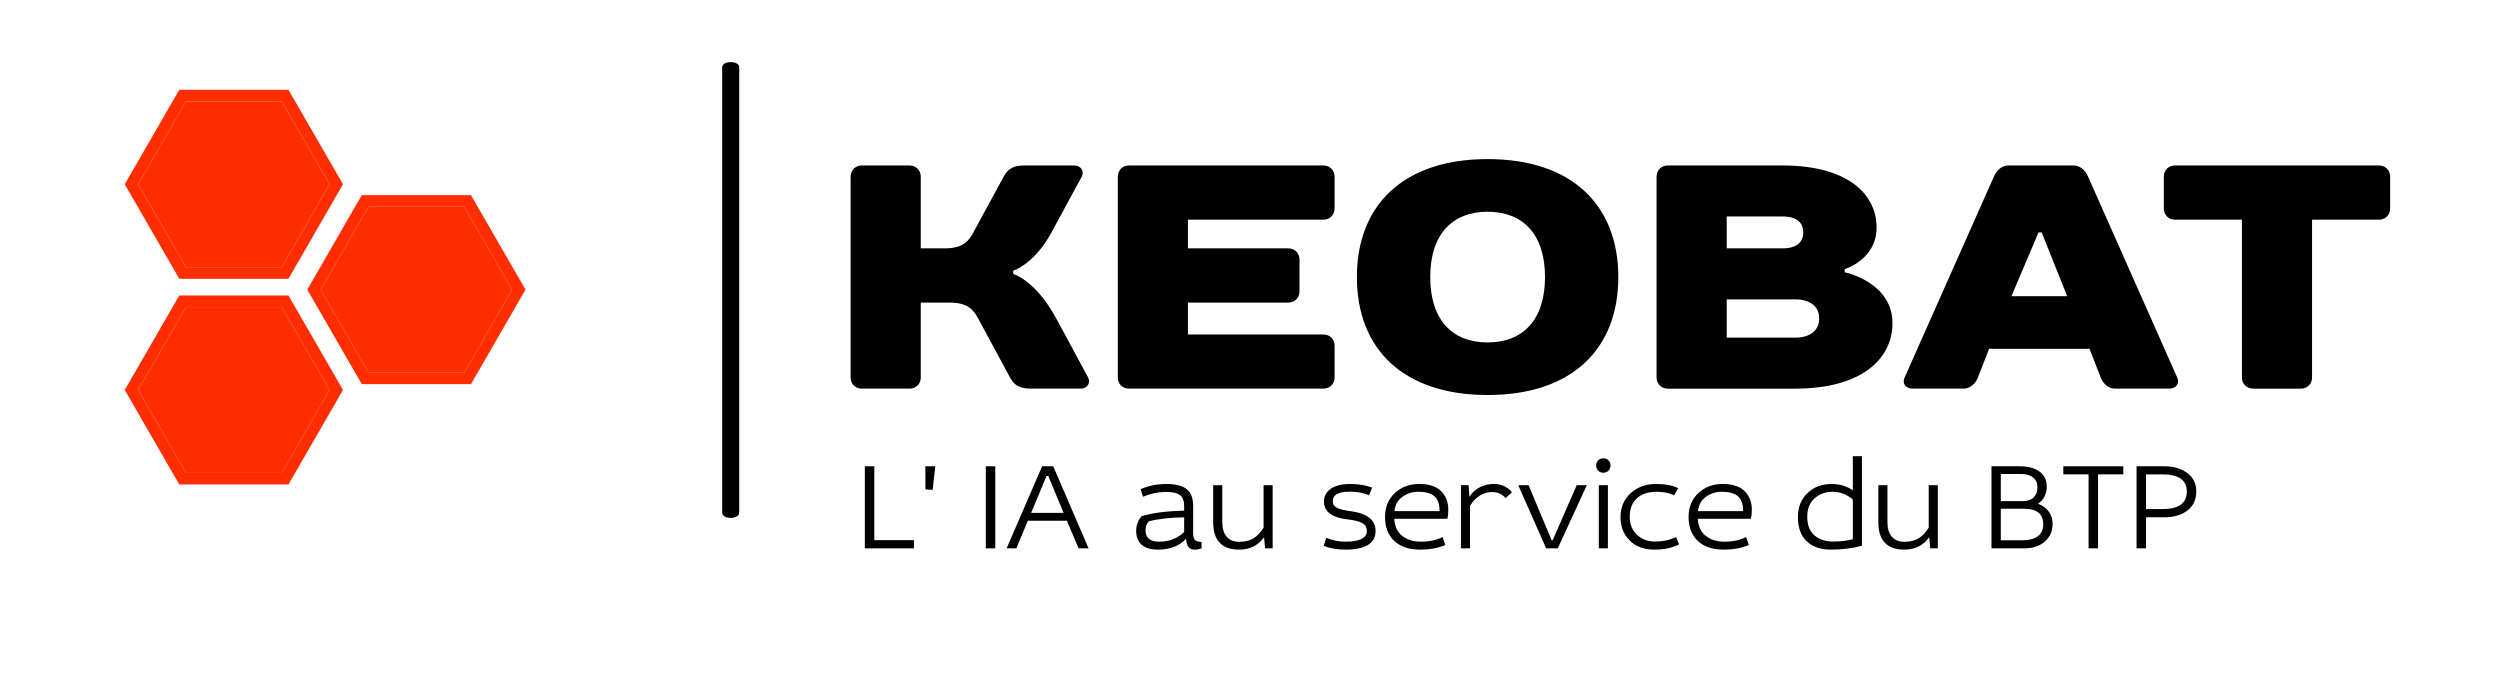
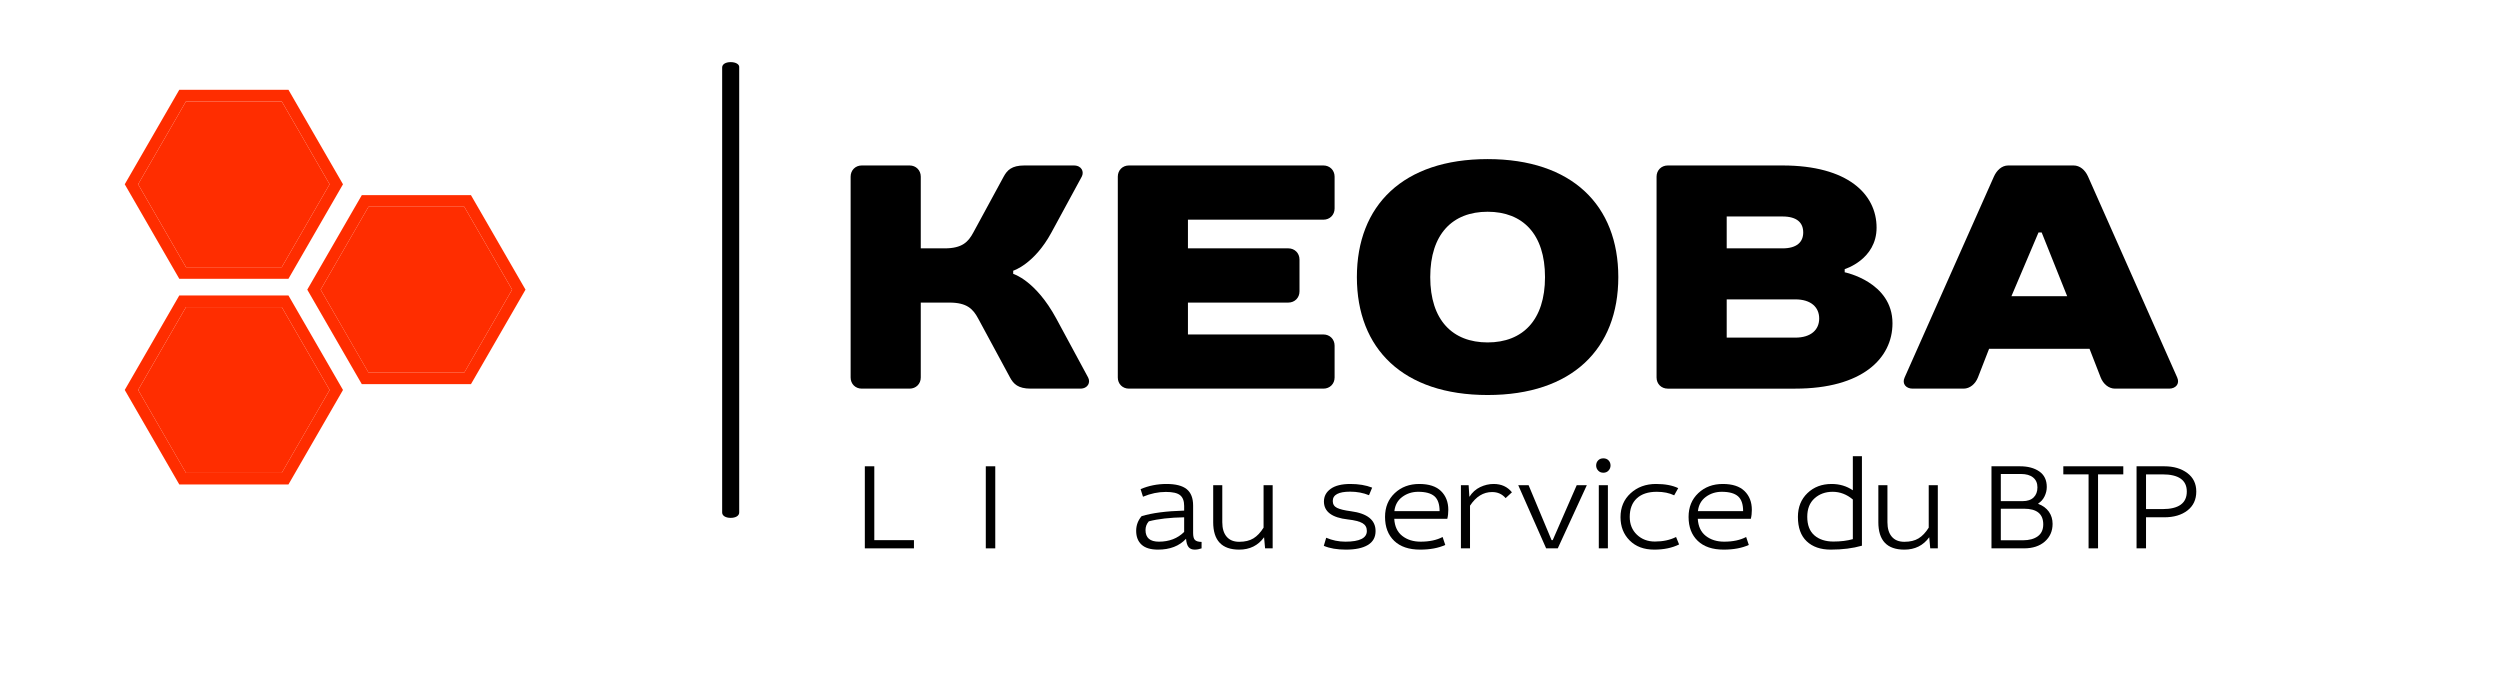
<svg xmlns="http://www.w3.org/2000/svg" id="Calque_1" data-name="Calque 1" viewBox="0 0 396 107.89">
  <defs>
    <style>
      .cls-1 {
        fill: #ff2d00;
      }
    </style>
  </defs>
  <path d="m117.09,10.61v70.57c0,.51-.54.85-1.35.85s-1.35-.34-1.35-.85V10.69c0-.51.54-.85,1.35-.85s1.35.34,1.35.76Z" />
  <g>
    <polygon class="cls-1" points="29.46 48.64 21.88 61.77 29.46 74.91 44.63 74.91 52.21 61.77 44.63 48.64 29.46 48.64" />
    <polygon class="cls-1" points="44.63 42.32 52.21 29.19 44.63 16.06 29.46 16.06 21.88 29.19 29.46 42.32 44.63 42.32" />
    <polygon class="cls-1" points="73.54 32.75 58.37 32.75 50.79 45.88 58.37 59.02 73.54 59.02 81.12 45.88 73.54 32.75" />
    <path class="cls-1" d="m74.6,30.91h-17.29l-8.64,14.97,8.64,14.97h17.29l8.64-14.97-8.64-14.97Zm-1.06,28.1h-15.17l-7.58-13.13,7.58-13.13h15.17l7.58,13.13-7.58,13.13Z" />
    <path class="cls-1" d="m28.4,46.8l-8.64,14.97,8.64,14.97h17.29l8.64-14.97-8.64-14.97h-17.29Zm16.23,28.1h-15.17l-7.58-13.13,7.58-13.13h15.17l7.58,13.13-7.58,13.13Z" />
    <path class="cls-1" d="m45.69,44.16l8.64-14.97-8.64-14.97h-17.29l-8.64,14.97,8.64,14.97h17.29Zm-16.23-28.1h15.17l7.58,13.13-7.58,13.13h-15.17l-7.58-13.13,7.58-13.13Z" />
  </g>
  <g>
    <path d="m160.49,42.88s3.33-1.01,6.06-6.06l4.8-8.84c.4-.76,0-1.77-1.26-1.77h-7.83c-2.02,0-2.73.76-3.28,1.77l-4.8,8.84c-.81,1.51-1.77,2.52-4.55,2.52h-3.78v-11.36c0-1.01-.76-1.77-1.77-1.77h-7.58c-1.01,0-1.76.76-1.76,1.77v31.82c0,1.01.75,1.76,1.76,1.76h7.58c1.01,0,1.77-.75,1.77-1.76v-11.87h4.54c2.78,0,3.74,1.01,4.55,2.52l5.05,9.35c.55,1.01,1.26,1.76,3.28,1.76h7.83c1.26,0,1.66-1.01,1.26-1.76l-5.05-9.35c-3.28-6.06-6.82-7.07-6.82-7.07v-.5Z" />
    <path d="m211.4,27.98c0-1.01-.76-1.77-1.77-1.77h-30.81c-1.01,0-1.76.76-1.76,1.77v31.82c0,1.01.75,1.76,1.76,1.76h30.81c1.01,0,1.77-.75,1.77-1.76v-5.05c0-1.01-.76-1.77-1.77-1.77h-21.46v-5.05h15.9c1.01,0,1.77-.76,1.77-1.77v-5.05c0-1.01-.76-1.77-1.77-1.77h-15.9v-4.54h21.46c1.01,0,1.77-.76,1.77-1.77v-5.05Z" />
    <path d="m235.64,54.24c-5.56,0-9.09-3.53-9.09-10.35s3.53-10.35,9.09-10.35,9.09,3.53,9.09,10.35-3.54,10.35-9.09,10.35Zm0-29.04c-13.39,0-20.71,7.33-20.71,18.69s7.32,18.68,20.71,18.68,20.7-7.32,20.7-18.68-7.32-18.69-20.7-18.69Z" />
    <path d="m297.25,36.06c0-5.3-4.55-9.85-14.9-9.85h-18.18c-1.01,0-1.77.76-1.77,1.77v31.82c0,1.01.76,1.76,1.77,1.76h20.2c10.6,0,15.4-4.79,15.4-10.35,0-6.56-7.57-8.08-7.57-8.08v-.5s5.05-1.52,5.05-6.57Zm-12.88,11.36c2.52,0,3.79,1.27,3.79,3.03s-1.27,3.03-3.79,3.03h-10.86v-6.06h10.86Zm-2.02-13.13c2.32,0,3.28,1.01,3.28,2.53s-1.01,2.52-3.28,2.52h-8.84v-5.05h8.84Z" />
    <path d="m332.75,59.8c.4,1.01,1.26,1.76,2.27,1.76h8.58c1.01,0,1.72-.75,1.27-1.76l-14.14-31.87c-.46-1.01-1.27-1.72-2.28-1.72h-10.35c-1.01,0-1.82.76-2.27,1.77l-14.14,31.82c-.46,1.01.25,1.76,1.26,1.76h8.08c1.01,0,1.87-.75,2.27-1.76l1.77-4.55h15.91l1.77,4.55Zm-9.85-22.98h.5l4.04,10.1h-8.83l4.29-10.1Z" />
-     <path d="m378.6,27.98c0-1.01-.76-1.77-1.77-1.77h-32.32c-1.01,0-1.76.76-1.76,1.77v5.05c0,1.01.75,1.77,1.76,1.77h10.61v25c0,1.01.76,1.76,1.77,1.76h7.57c1.01,0,1.77-.75,1.77-1.76v-25h10.6c1.01,0,1.77-.76,1.77-1.77v-5.05Z" />
  </g>
  <g>
    <path d="m138.49,73.86v11.7h6.28v1.3h-7.78v-13h1.5Z" />
-     <path d="m147.73,77.6l-1.14-.08-.02-3.66h1.58l-.42,3.74Z" />
    <path d="m156.15,86.86v-13h1.5v13h-1.5Z" />
-     <path d="m159.45,86.86l5.62-13h1.76l5.6,13h-1.58l-1.86-4.38h-6.18l-1.82,4.38h-1.54Zm6.6-11.46h-.28l-2.44,5.84h5.14l-2.42-5.84Zm76.14,5.18" />
    <path d="m181.05,78.68h0l-.38-1.2c1.28-.55,2.65-.82,4.1-.82s2.52.27,3.2.82c.68.55,1.02,1.41,1.02,2.6h0v4.34c0,.53.09.9.28,1.1.19.2.54.31,1.06.32h0v1.02c-.36.13-.73.2-1.1.2h0c-.41,0-.73-.13-.95-.39-.22-.26-.36-.7-.41-1.33h0c-1.07,1.15-2.55,1.72-4.44,1.72h0c-1.16,0-2.03-.26-2.6-.78s-.86-1.25-.86-2.2h0c0-.88.29-1.65.86-2.32h0c1.67-.51,3.91-.8,6.74-.88h0v-.74c0-.79-.21-1.35-.64-1.7-.43-.35-1.18-.52-2.26-.52h0c-1.2,0-2.41.25-3.62.76Zm6.52,5.58h0v-2.32c-2.25.04-4.12.25-5.6.64h0c-.35.4-.52.86-.52,1.38h0c0,1.23.71,1.84,2.12,1.84h0c1.63,0,2.96-.51,4-1.54Z" />
    <path d="m192.17,82.7v-5.84h1.44v5.86c0,.99.23,1.75.69,2.29.46.54,1.12.81,1.99.81h0c.91,0,1.66-.18,2.25-.54s1.13-.93,1.61-1.7h0v-6.72h1.44v10h-1.2l-.16-1.76c-.95,1.31-2.26,1.96-3.94,1.96h0c-2.75,0-4.12-1.45-4.12-4.36h0Z" />
    <path d="m217.35,77.24h0l-.5,1.2c-.91-.37-1.9-.56-2.98-.56h0c-1.84,0-2.76.49-2.76,1.48h0c0,.51.23.87.68,1.09.45.22,1.19.4,2.2.53h0c2.6.35,3.9,1.39,3.9,3.14h0c0,.99-.41,1.72-1.23,2.21-.82.49-1.98.73-3.47.73h0c-1.4,0-2.57-.2-3.5-.6h0l.38-1.28c.96.41,1.97.62,3.04.62h0c2.27,0,3.4-.57,3.4-1.7h0c0-.55-.23-.96-.69-1.23s-1.23-.47-2.31-.59h0c-2.53-.28-3.8-1.23-3.8-2.84h0c0-.83.36-1.5,1.07-2.01.71-.51,1.75-.77,3.11-.77h0c1.31,0,2.46.19,3.46.58Z" />
    <path d="m229.25,82.18h-8.4c.07,1.2.49,2.1,1.27,2.71.78.61,1.75.91,2.91.91h0c1.39,0,2.55-.25,3.48-.74h0l.42,1.26c-1.08.49-2.41.74-3.98.74h0c-1.77,0-3.14-.46-4.11-1.39-.97-.93-1.45-2.19-1.45-3.79h0c0-1.55.51-2.8,1.54-3.77,1.03-.97,2.32-1.45,3.88-1.45h0c1.52,0,2.67.37,3.44,1.12.77.75,1.16,1.74,1.16,2.98h0c0,.52-.05.99-.16,1.42Zm-8.38-1.22h7.16c0-1.09-.27-1.88-.81-2.35-.54-.47-1.4-.71-2.57-.71h0c-.96,0-1.8.27-2.53.81s-1.14,1.29-1.25,2.25Z" />
    <path d="m231.41,86.86v-10h1.22l.12,1.84c.44-.69,1.01-1.21,1.7-1.54.69-.33,1.41-.5,2.14-.5h0c1.23,0,2.19.44,2.9,1.32h0l-1,.92c-.55-.64-1.26-.96-2.14-.96h0c-1.39,0-2.55.72-3.5,2.16h0v6.76h-1.44Z" />
    <path d="m244.91,86.86l-4.42-10h1.64l3.64,8.7h.18l3.8-8.7h1.6l-4.6,10h-1.84Z" />
    <path d="m253.25,86.86v-10h1.44v10h-1.44Zm-.11-13.93c.21-.22.48-.33.83-.33s.62.11.83.33c.21.22.31.49.31.81h0c0,.31-.11.57-.32.8-.21.23-.49.34-.82.34-.33,0-.61-.11-.82-.34-.21-.23-.32-.49-.32-.8h0c0-.32.1-.59.31-.81Z" />
    <path d="m265.83,77.32h0l-.64,1.14c-.76-.37-1.68-.56-2.76-.56h0c-1.35,0-2.4.34-3.15,1.03-.75.69-1.13,1.67-1.13,2.95h0c0,1.16.38,2.1,1.14,2.82.76.72,1.71,1.08,2.84,1.08h0c1.28,0,2.4-.24,3.36-.72h0l.48,1.18c-1.11.55-2.42.82-3.94.82h0c-1.63,0-2.92-.48-3.89-1.45-.97-.97-1.45-2.2-1.45-3.69h0c0-1.55.53-2.81,1.6-3.79,1.07-.98,2.41-1.47,4.02-1.47h0c1.43,0,2.6.22,3.52.66Z" />
    <path d="m277.33,82.18h-8.4c.07,1.2.49,2.1,1.27,2.71.78.61,1.75.91,2.91.91h0c1.39,0,2.55-.25,3.48-.74h0l.42,1.26c-1.08.49-2.41.74-3.98.74h0c-1.77,0-3.14-.46-4.11-1.39-.97-.93-1.45-2.19-1.45-3.79h0c0-1.55.51-2.8,1.54-3.77,1.03-.97,2.32-1.45,3.88-1.45h0c1.52,0,2.67.37,3.44,1.12.77.75,1.16,1.74,1.16,2.98h0c0,.52-.05.99-.16,1.42Zm-8.38-1.22h7.16c0-1.09-.27-1.88-.81-2.35-.54-.47-1.4-.71-2.57-.71h0c-.96,0-1.8.27-2.53.81-.73.54-1.14,1.29-1.25,2.25Zm-26.76-.38" />
    <path d="m293.49,77.66v-5.4h1.44v14.18c-1.44.41-3.09.62-4.94.62h0c-1.61,0-2.88-.44-3.81-1.32s-1.39-2.17-1.39-3.86h0c0-1.55.5-2.8,1.51-3.77,1.01-.97,2.28-1.45,3.83-1.45h0c1.25,0,2.37.33,3.36,1h0Zm0,7.74h0v-6.28c-.96-.81-2.03-1.22-3.2-1.22h0c-1.15,0-2.1.35-2.87,1.04-.77.69-1.15,1.67-1.15,2.92h0c0,1.31.38,2.29,1.13,2.94s1.76.98,3.01.98h0c1.17,0,2.2-.13,3.08-.38Z" />
    <path d="m297.53,82.7v-5.84h1.44v5.86c0,.99.23,1.75.69,2.29.46.54,1.12.81,1.99.81h0c.91,0,1.66-.18,2.25-.54.59-.36,1.13-.93,1.61-1.7h0v-6.72h1.44v10h-1.2l-.16-1.76c-.95,1.31-2.26,1.96-3.94,1.96h0c-2.75,0-4.12-1.45-4.12-4.36h0Z" />
    <path d="m315.45,86.86v-13h4.52c1.25,0,2.27.27,3.06.82.79.55,1.18,1.37,1.18,2.46h0c0,.51-.12,1-.35,1.48s-.56.85-.99,1.12h0v.08c.72.27,1.28.68,1.67,1.23.39.55.59,1.2.59,1.93h0c0,1.15-.41,2.08-1.23,2.8-.82.72-1.92,1.08-3.29,1.08h-5.16Zm5.16-6.28h-3.68v5h3.5c.99,0,1.77-.21,2.35-.63.58-.42.87-1.05.87-1.89h0c0-1.65-1.01-2.48-3.04-2.48h0Zm-.48-5.5h-3.2v4.3h3.46c.76,0,1.34-.2,1.74-.59.4-.39.6-.92.6-1.59h0c0-.68-.23-1.2-.69-1.57-.46-.37-1.1-.55-1.91-.55h0Z" />
    <path d="m330.83,75.14h-4v-1.28h9.5v1.28h-4v11.72h-1.5v-11.72Z" />
    <path d="m338.43,86.86v-13h4.4c1.48,0,2.69.36,3.64,1.07.95.71,1.42,1.69,1.42,2.93h0c0,1.28-.47,2.28-1.4,3-.93.72-2.15,1.08-3.66,1.08h-2.9v4.92h-1.5Zm4.1-11.72h-2.6v5.5h2.6c2.57,0,3.86-.93,3.86-2.78h0c0-1.81-1.29-2.72-3.86-2.72h0Z" />
  </g>
</svg>